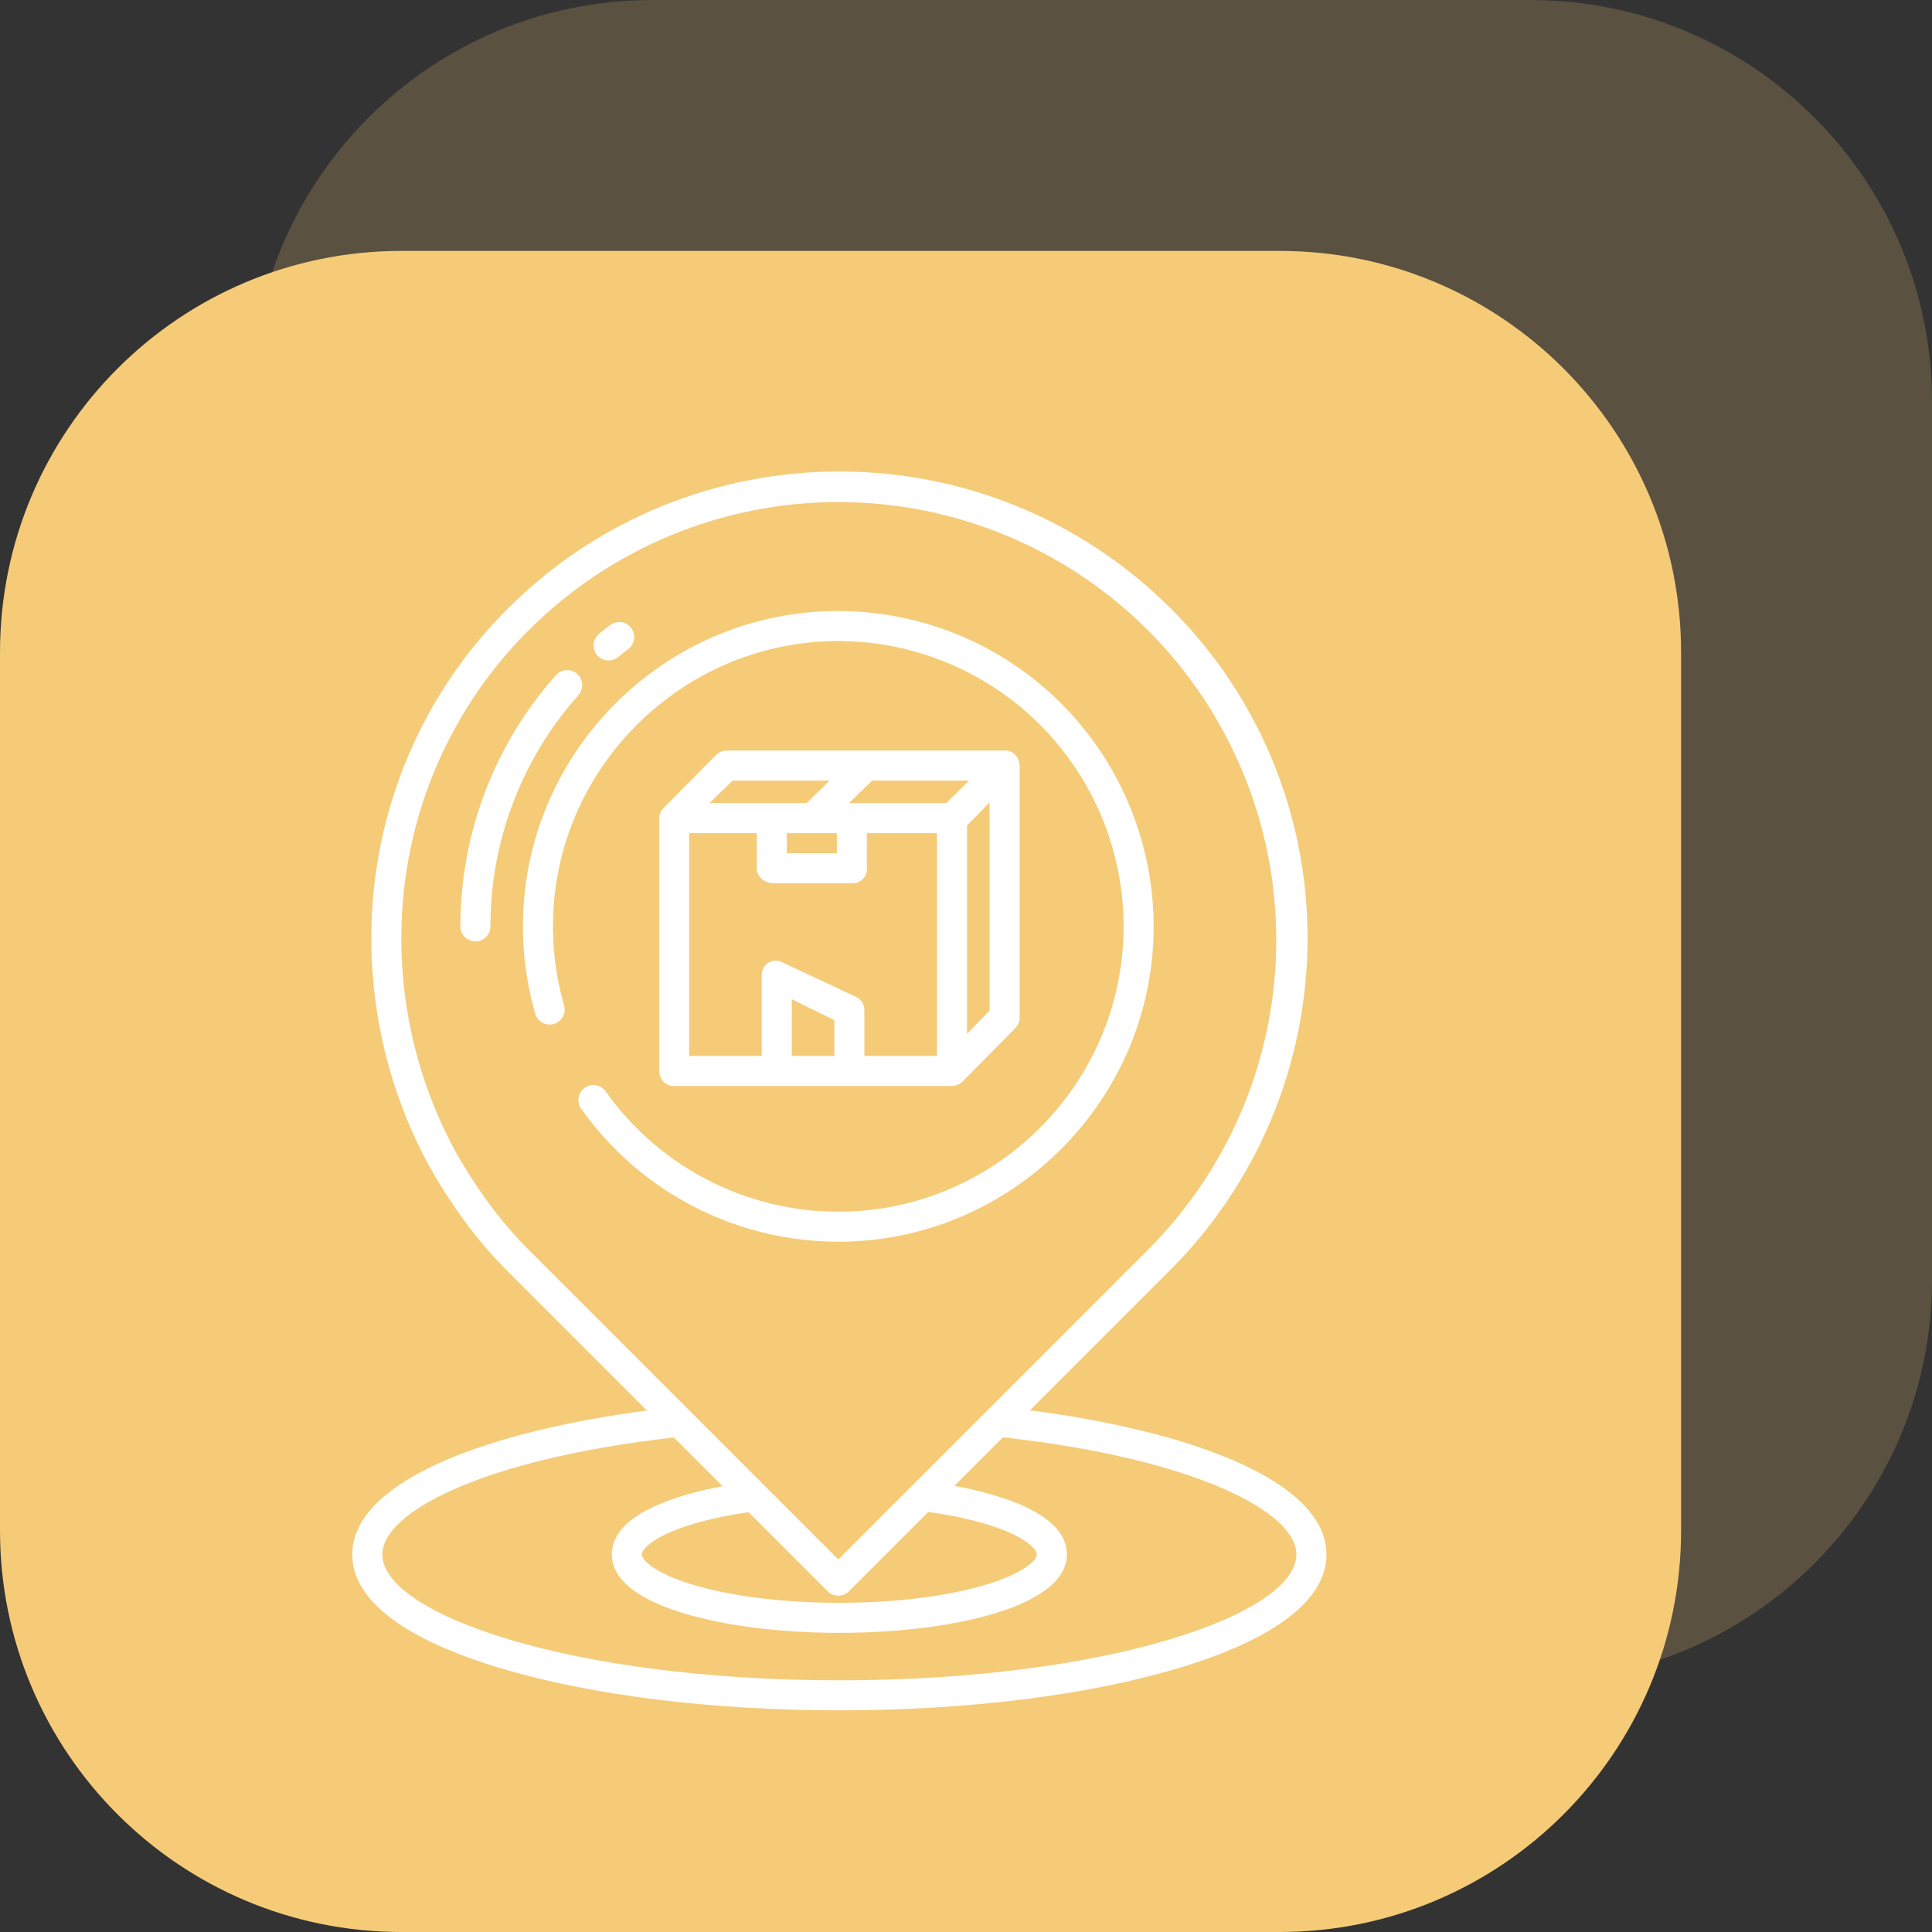
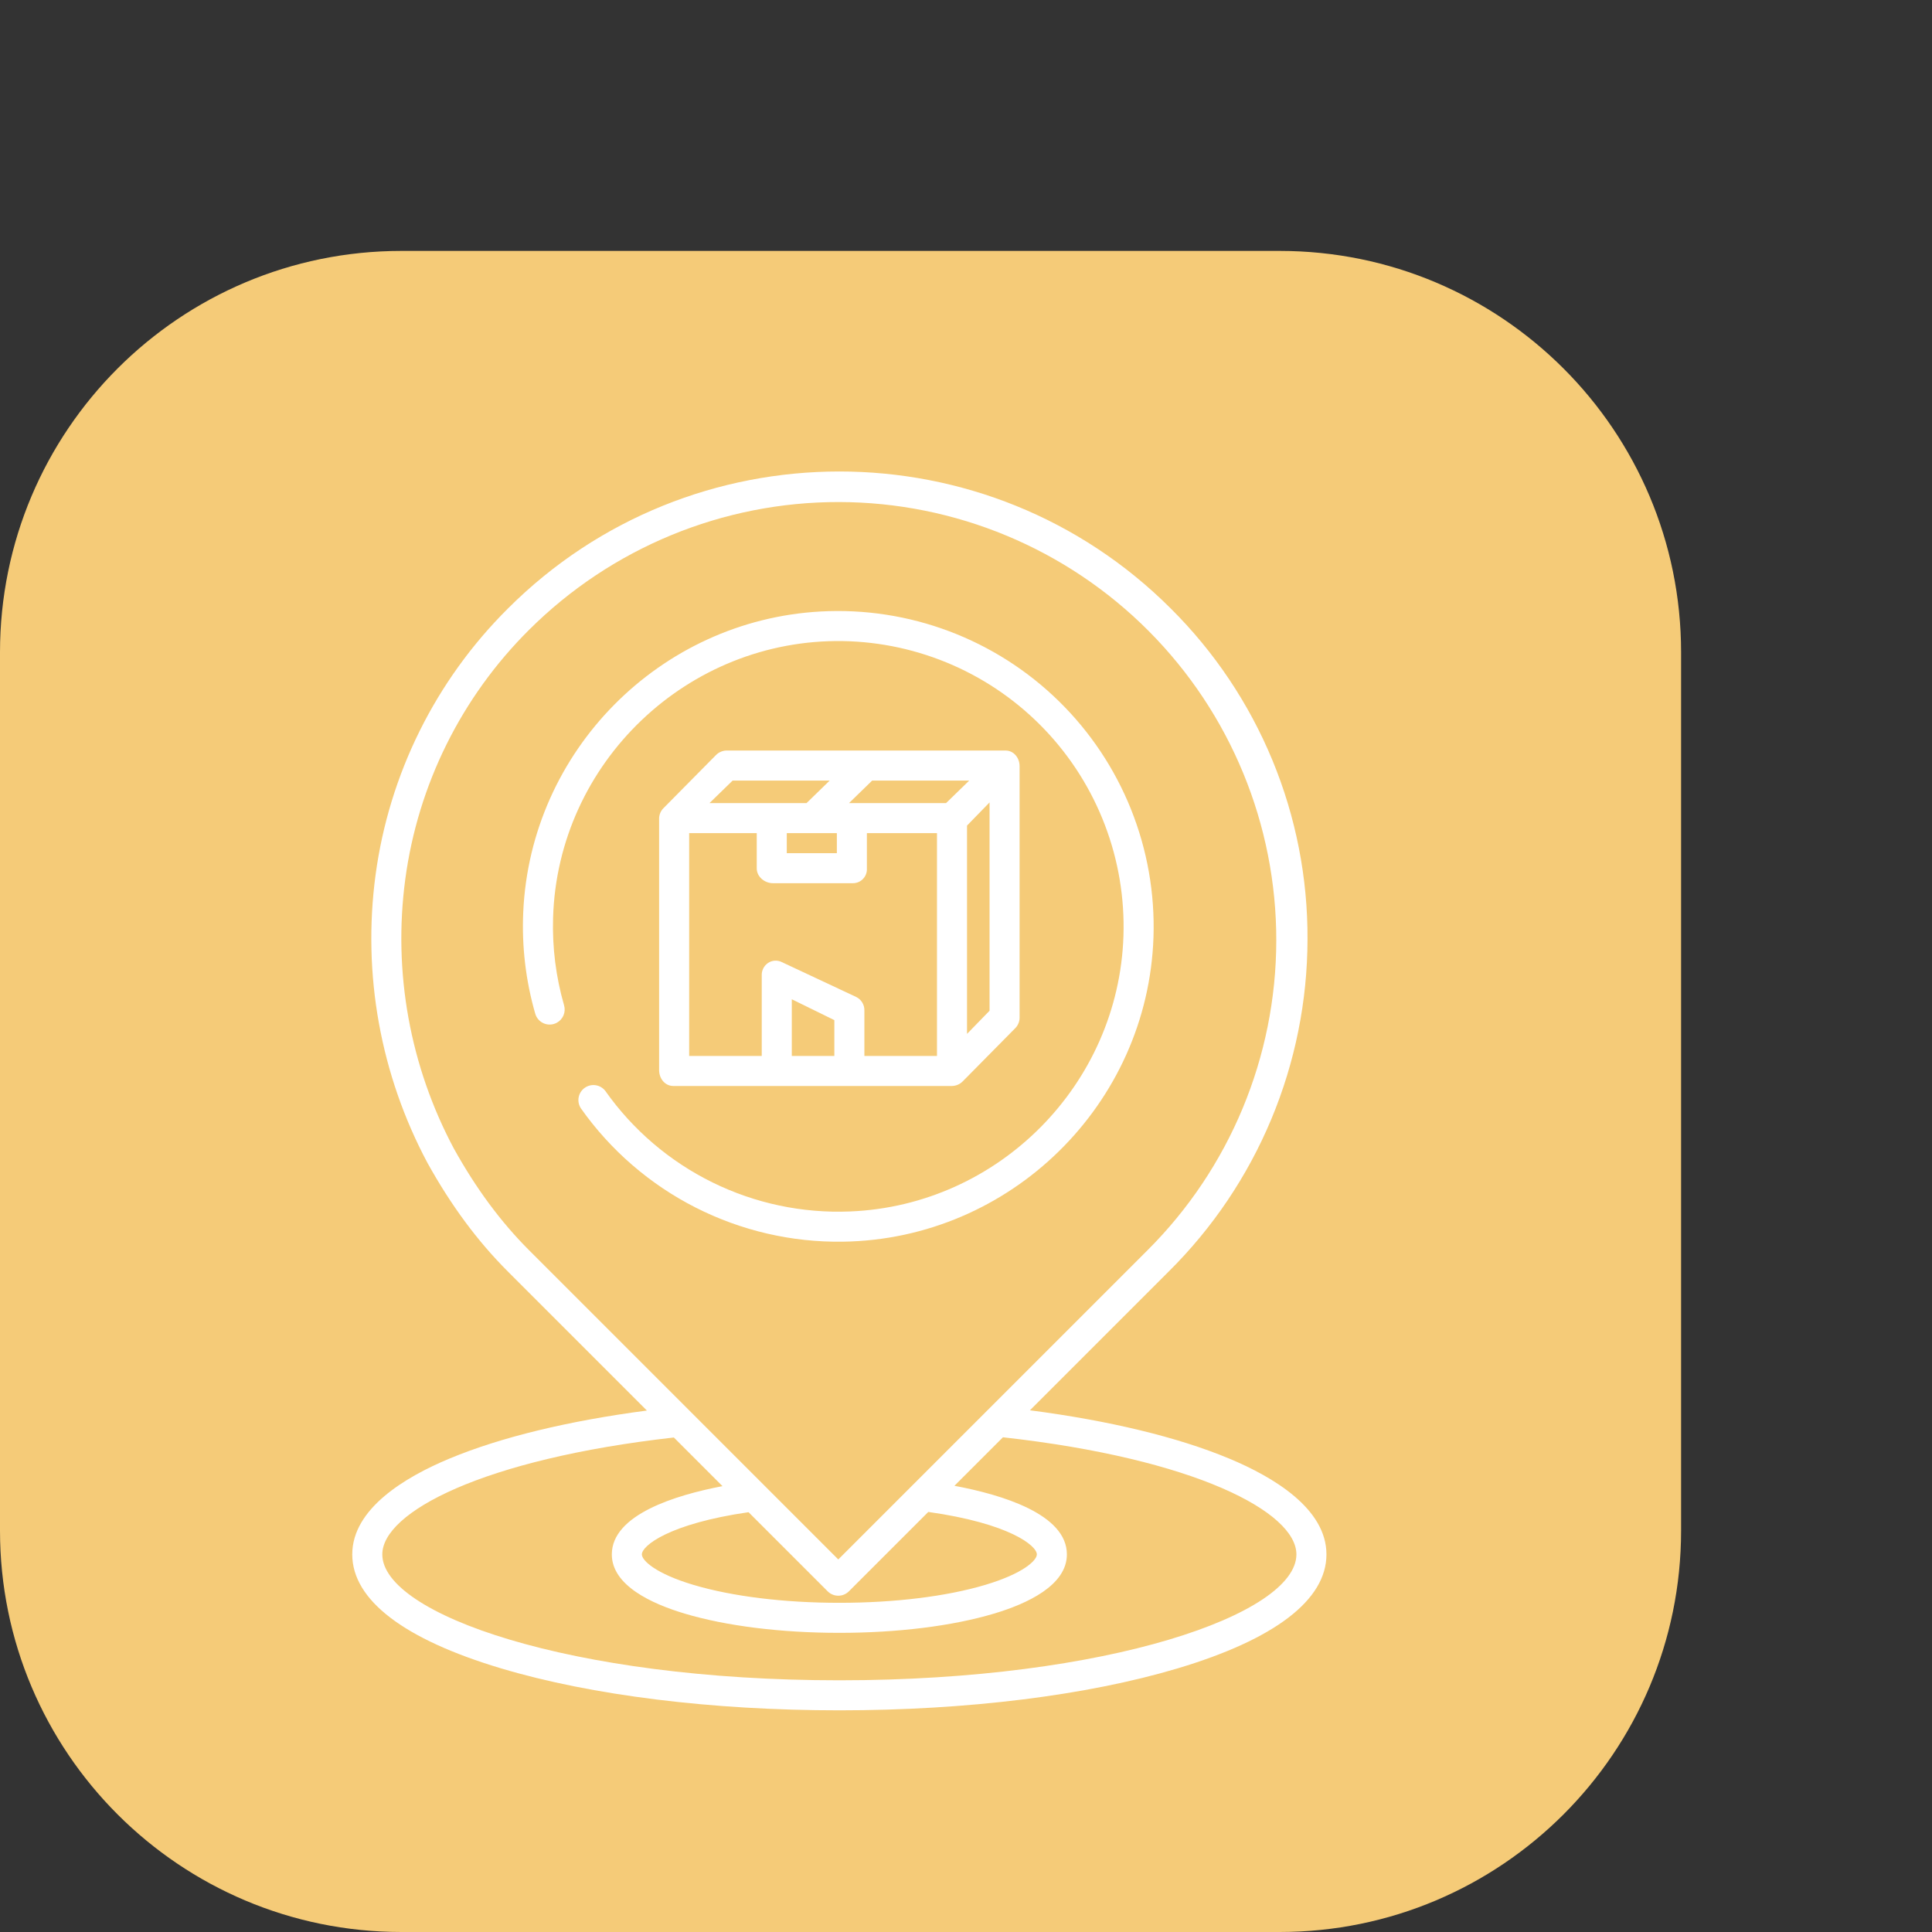
<svg xmlns="http://www.w3.org/2000/svg" width="713" height="713" viewBox="0 0 713 713" fill="none">
  <rect x="0" y="0" width="713" height="713" fill="#333333" stroke="none" />
-   <path d="M564.844 0H240.753C158.929 0 92.597 66.332 92.597 148.156V472.247C92.597 554.071 158.929 620.403 240.753 620.403H564.844C646.668 620.403 713 554.071 713 472.247V148.156C713 66.332 646.668 0 564.844 0Z" fill="#F5CB78" fill-opacity="0.2" />
  <path d="M472.247 92.597H148.156C66.332 92.597 0 158.929 0 240.753V564.844C0 646.668 66.332 713 148.156 713H472.247C554.071 713 620.403 646.668 620.403 564.844V240.753C620.403 158.929 554.071 92.597 472.247 92.597Z" fill="#F5CB78" />
  <path d="M351.439 400.774C352.927 400.719 354.334 400.084 355.359 399.004L374.822 379.298C375.816 378.212 376.339 376.776 376.277 375.305V282.751C376.277 279.69 374.133 276.981 371.071 276.981H268.084C266.6 277.024 265.192 277.647 264.164 278.718L244.701 298.407C244.208 298.942 243.826 299.569 243.577 300.252C243.327 300.935 243.214 301.66 243.246 302.386V394.937C243.246 398.003 245.39 400.774 248.451 400.774H351.439ZM307.914 389.688H292.208V368.777L307.914 376.475V389.688ZM365.191 373.009L356.876 381.556V304.678L365.191 296.132V373.009ZM321.873 288.067H357.689L349.143 296.382H313.327L321.873 288.067ZM270.379 288.067H306.195L297.649 296.382H261.833L270.379 288.067ZM308.837 307.468V314.858H290.361V307.468H308.837ZM254.331 307.468H279.275V320.503C279.275 323.563 282.195 325.944 285.257 325.944H314.75C315.453 325.948 316.15 325.808 316.797 325.533C317.445 325.257 318.029 324.852 318.513 324.342C318.998 323.833 319.373 323.229 319.616 322.568C319.858 321.908 319.963 321.205 319.923 320.503V307.468H345.79V389.688H318.999V372.947C319.032 371.906 318.763 370.879 318.224 369.988C317.686 369.097 316.902 368.38 315.967 367.925L288.492 355.045C287.693 354.65 286.803 354.474 285.914 354.534C285.025 354.595 284.167 354.89 283.429 355.39C282.675 355.905 282.066 356.606 281.661 357.425C281.257 358.244 281.07 359.154 281.12 360.066V389.688H254.331V307.468Z" fill="white" />
-   <path d="M213.01 248.706C212.466 248.222 211.832 247.85 211.145 247.611C210.457 247.371 209.729 247.27 209.002 247.312C208.275 247.354 207.564 247.539 206.909 247.856C206.253 248.173 205.667 248.616 205.183 249.16C182.442 274.686 169.886 307.686 169.907 341.873C169.907 343.343 170.491 344.753 171.53 345.792C172.57 346.832 173.979 347.416 175.449 347.416C176.92 347.416 178.329 346.832 179.369 345.792C180.408 344.753 180.992 343.343 180.992 341.873C180.973 310.405 192.53 280.029 213.462 256.532C214.44 255.434 214.942 253.993 214.857 252.526C214.772 251.058 214.107 249.684 213.01 248.706V248.706Z" fill="white" />
-   <path d="M224.592 243.743C225.872 243.745 227.113 243.301 228.102 242.489C229.321 241.491 230.575 240.502 231.831 239.549C232.417 239.111 232.911 238.562 233.284 237.932C233.657 237.303 233.902 236.605 234.004 235.881C234.107 235.156 234.064 234.419 233.88 233.711C233.696 233.002 233.373 232.338 232.931 231.755C232.488 231.172 231.935 230.683 231.302 230.315C230.67 229.947 229.971 229.708 229.245 229.611C228.52 229.515 227.783 229.563 227.076 229.753C226.37 229.943 225.708 230.271 225.128 230.719C223.765 231.753 222.402 232.828 221.078 233.911C220.194 234.636 219.555 235.616 219.249 236.718C218.943 237.82 218.986 238.989 219.371 240.066C219.756 241.143 220.464 242.074 221.399 242.732C222.334 243.39 223.45 243.743 224.594 243.743H224.592Z" fill="white" />
  <path d="M453.489 538.225C434.541 530.349 409.33 524.267 380.094 520.467L431.312 469.249C447.51 453.197 460.373 434.1 469.164 413.057C477.954 392.015 482.497 369.442 482.532 346.638C482.64 323.965 478.236 301.498 469.576 280.544C460.916 259.59 448.174 240.569 432.091 224.587C364.637 157.137 254.886 157.138 187.429 224.59C160.755 251.108 143.585 285.694 138.589 322.973C133.696 359.517 140.407 396.675 157.773 429.199C166.517 444.938 176.217 458.039 187.428 469.249L238.735 520.557C209.696 524.376 184.669 530.451 165.858 538.294C149.5 545.117 130 556.788 130 573.643C130 590.438 149.014 604.99 184.985 615.728C218.395 625.702 262.704 631.194 309.761 631.194C356.818 631.194 401.128 625.702 434.536 615.73C470.507 604.993 489.522 590.441 489.522 573.646C489.522 556.748 469.927 545.057 453.489 538.225V538.225ZM195.268 461.411C184.795 450.938 175.701 438.641 167.504 423.887C151.261 393.445 144.988 358.671 149.569 324.472C154.245 289.595 170.308 257.238 195.264 232.429C225.629 202.166 266.772 185.206 309.642 185.278C352.511 185.351 393.597 202.45 423.859 232.815C454.121 263.18 471.082 304.323 471.009 347.193C470.937 390.063 453.837 431.148 423.472 461.411L309.37 575.513L195.268 461.411ZM342.585 557.976C372.485 562.193 382.646 570.432 382.646 573.646C382.646 575.884 377.582 580.725 363.632 584.889C349.32 589.161 330.19 591.514 309.761 591.514C289.333 591.514 270.203 589.161 255.89 584.889C241.94 580.725 236.877 575.884 236.877 573.646C236.877 570.47 246.867 562.322 276.251 558.072L305.451 587.272C306.49 588.311 307.9 588.895 309.37 588.895C310.84 588.895 312.25 588.311 313.289 587.272L342.585 557.976ZM309.761 620.109C210.357 620.109 141.087 595.627 141.087 573.646C141.087 558.137 178.034 538.481 248.685 530.503L266.635 548.454C249.322 551.765 225.791 558.966 225.791 573.643C225.791 585.072 240.434 591.842 252.719 595.509C268.033 600.08 288.286 602.597 309.761 602.597C331.237 602.597 351.49 600.08 366.804 595.509C379.091 591.842 393.732 585.07 393.732 573.643C393.732 558.797 369.712 551.598 352.231 548.33L370.134 530.426C441.245 538.347 478.436 558.062 478.436 573.645C478.436 595.622 409.165 620.109 309.761 620.109V620.109Z" fill="white" />
  <path d="M425.691 345.806C426.219 329.661 423.384 313.581 417.365 298.59C411.346 283.599 402.276 270.023 390.729 258.725C379.183 247.426 365.413 238.653 350.295 232.961C335.176 227.27 319.039 224.785 302.908 225.664C243.485 228.897 195.752 277.145 193.102 336.596C192.524 349.271 194.024 361.955 197.543 374.145C197.776 374.935 198.182 375.662 198.732 376.275C199.281 376.888 199.961 377.37 200.721 377.687C201.481 378.003 202.302 378.146 203.125 378.105C203.947 378.064 204.75 377.84 205.474 377.449L205.489 377.44C206.605 376.836 207.479 375.867 207.967 374.696C208.455 373.525 208.525 372.221 208.168 371.004C205.147 360.51 203.779 349.61 204.114 338.695C205.812 281.428 253.763 235.688 311.047 236.587C325.025 236.826 338.815 239.842 351.616 245.461C364.417 251.079 375.972 259.188 385.61 269.314C395.247 279.441 402.774 291.383 407.753 304.446C412.731 317.51 415.062 331.432 414.608 345.405C412.809 400.22 368.57 444.841 313.773 447.082C296.194 447.817 278.711 444.132 262.924 436.365C247.137 428.598 233.549 416.997 223.404 402.622C222.53 401.474 221.242 400.713 219.815 400.5C218.388 400.287 216.934 400.64 215.763 401.482C214.592 402.325 213.796 403.591 213.544 405.012C213.293 406.432 213.605 407.895 214.416 409.089C225.325 424.52 239.83 437.06 256.676 445.625C273.522 454.189 292.2 458.52 311.096 458.243C372.897 457.346 423.644 407.578 425.691 345.806Z" fill="white" />
</svg>